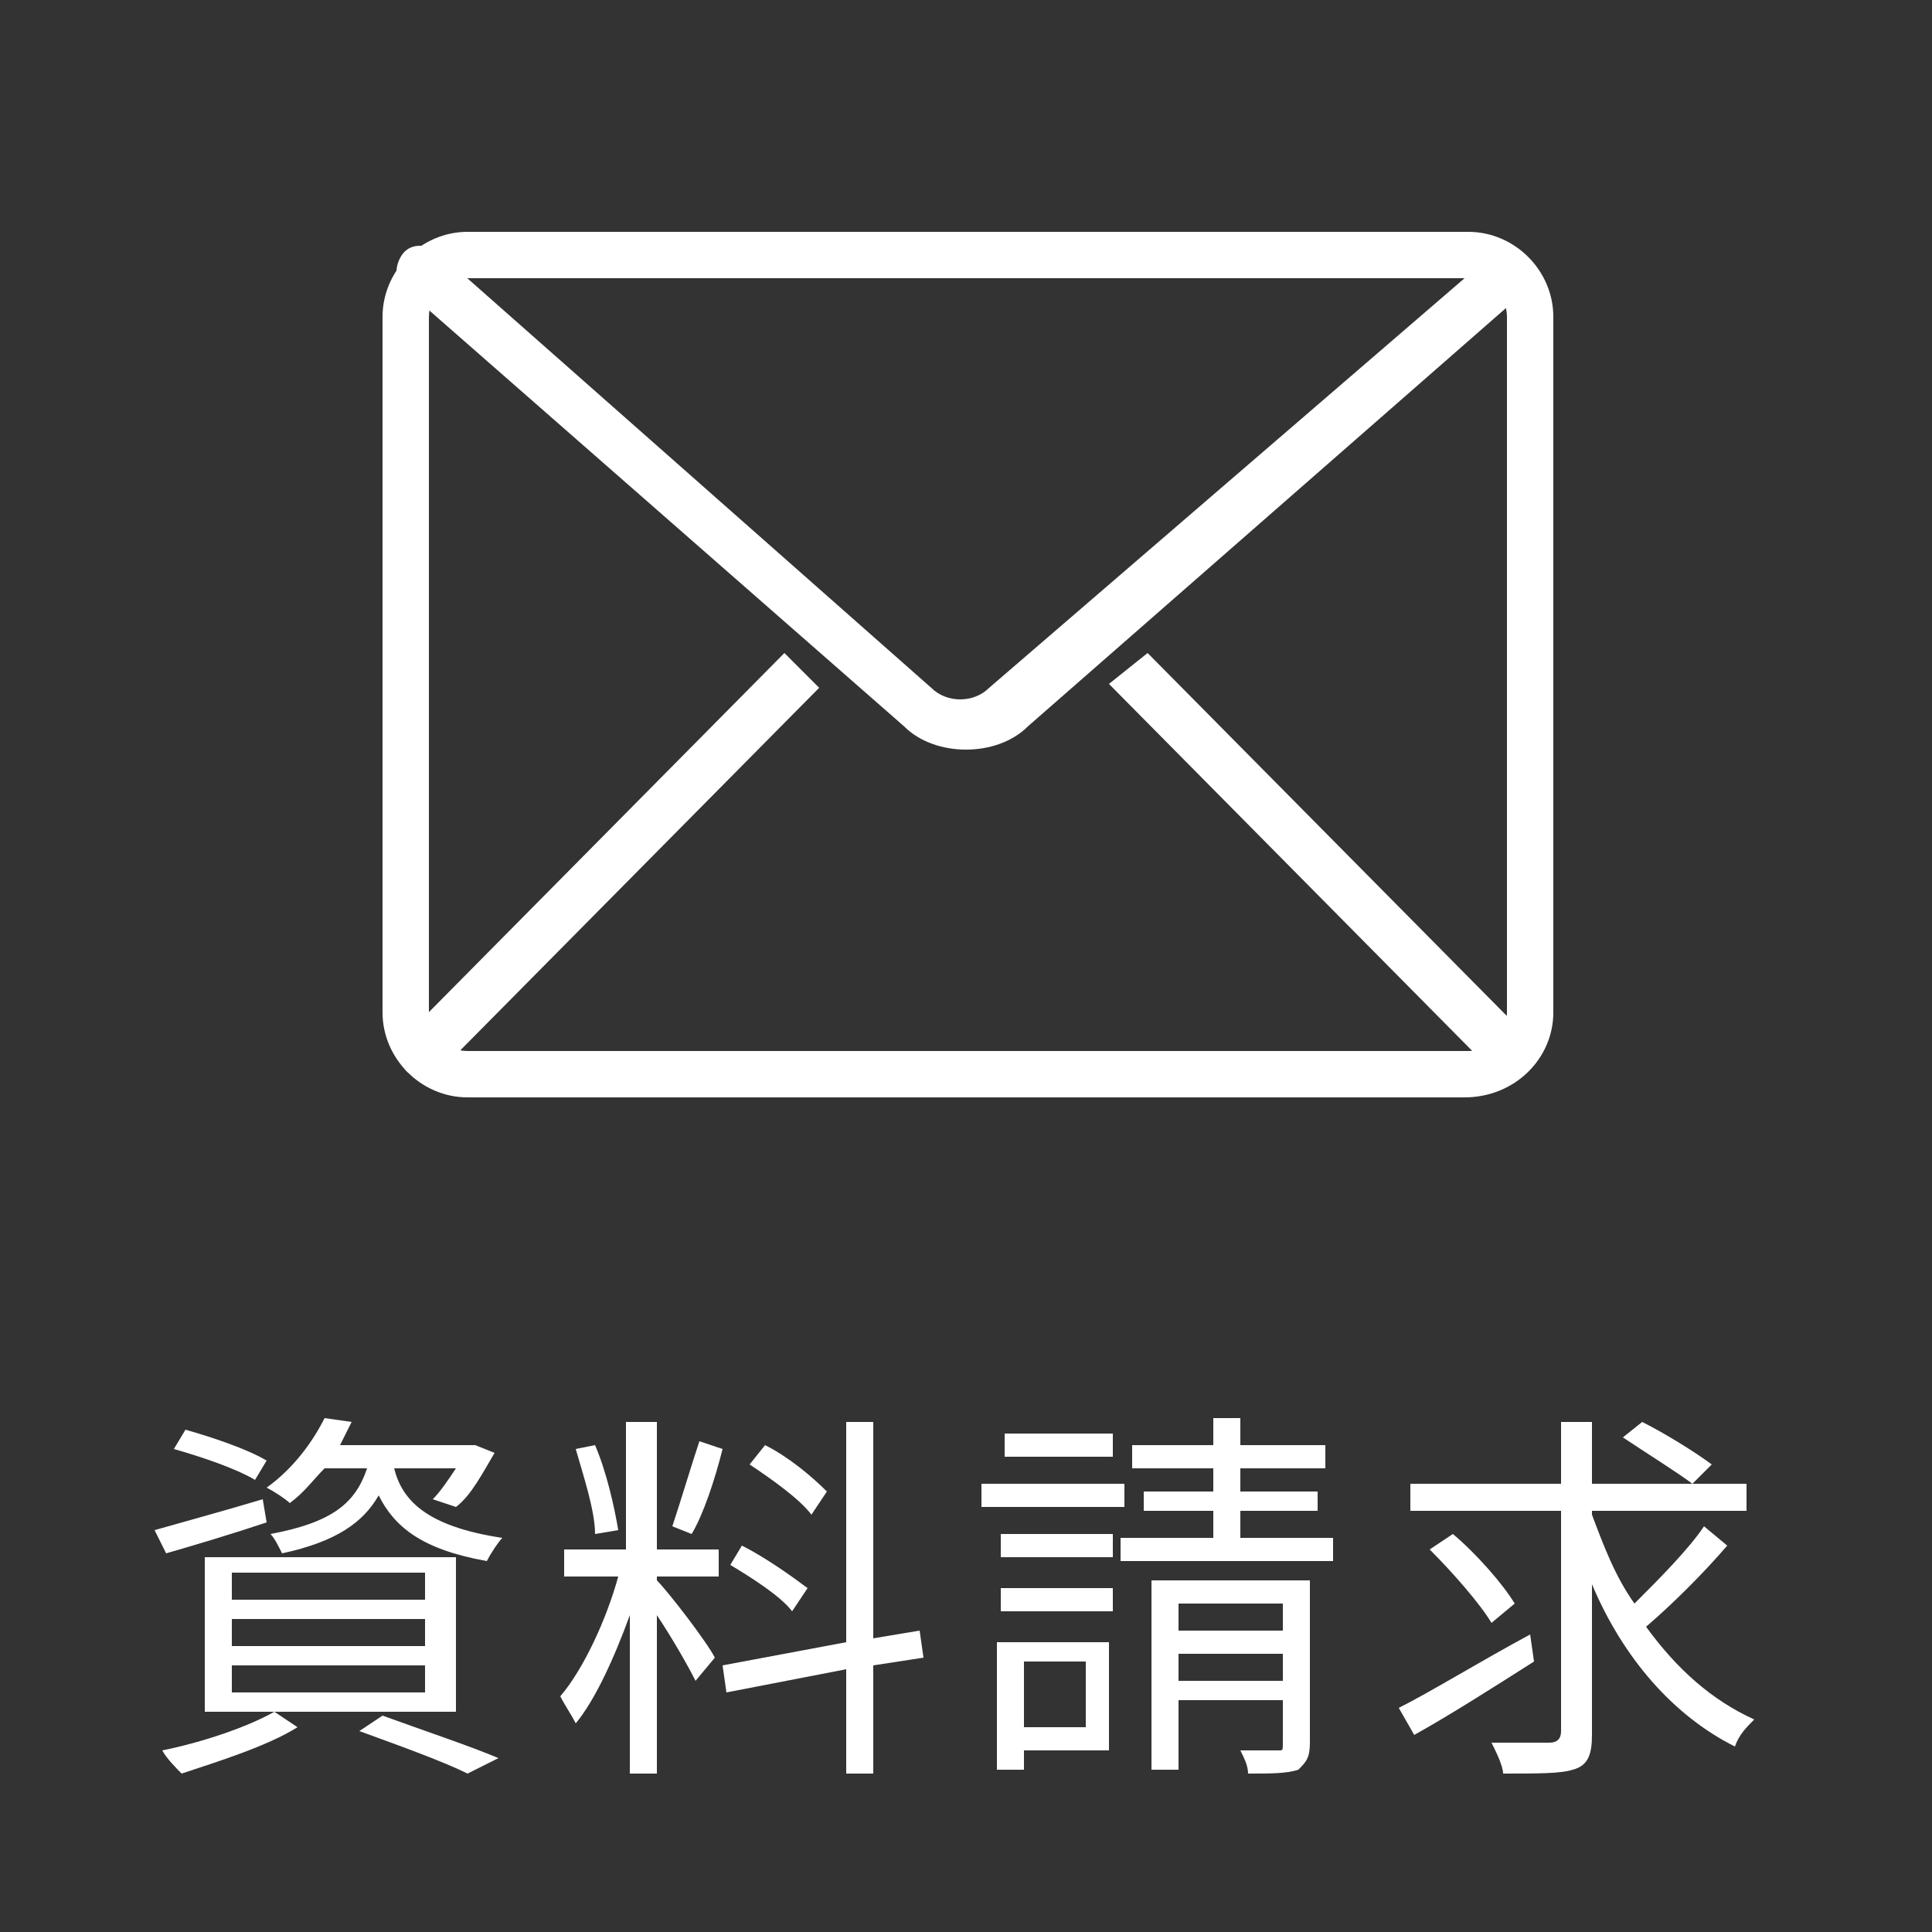
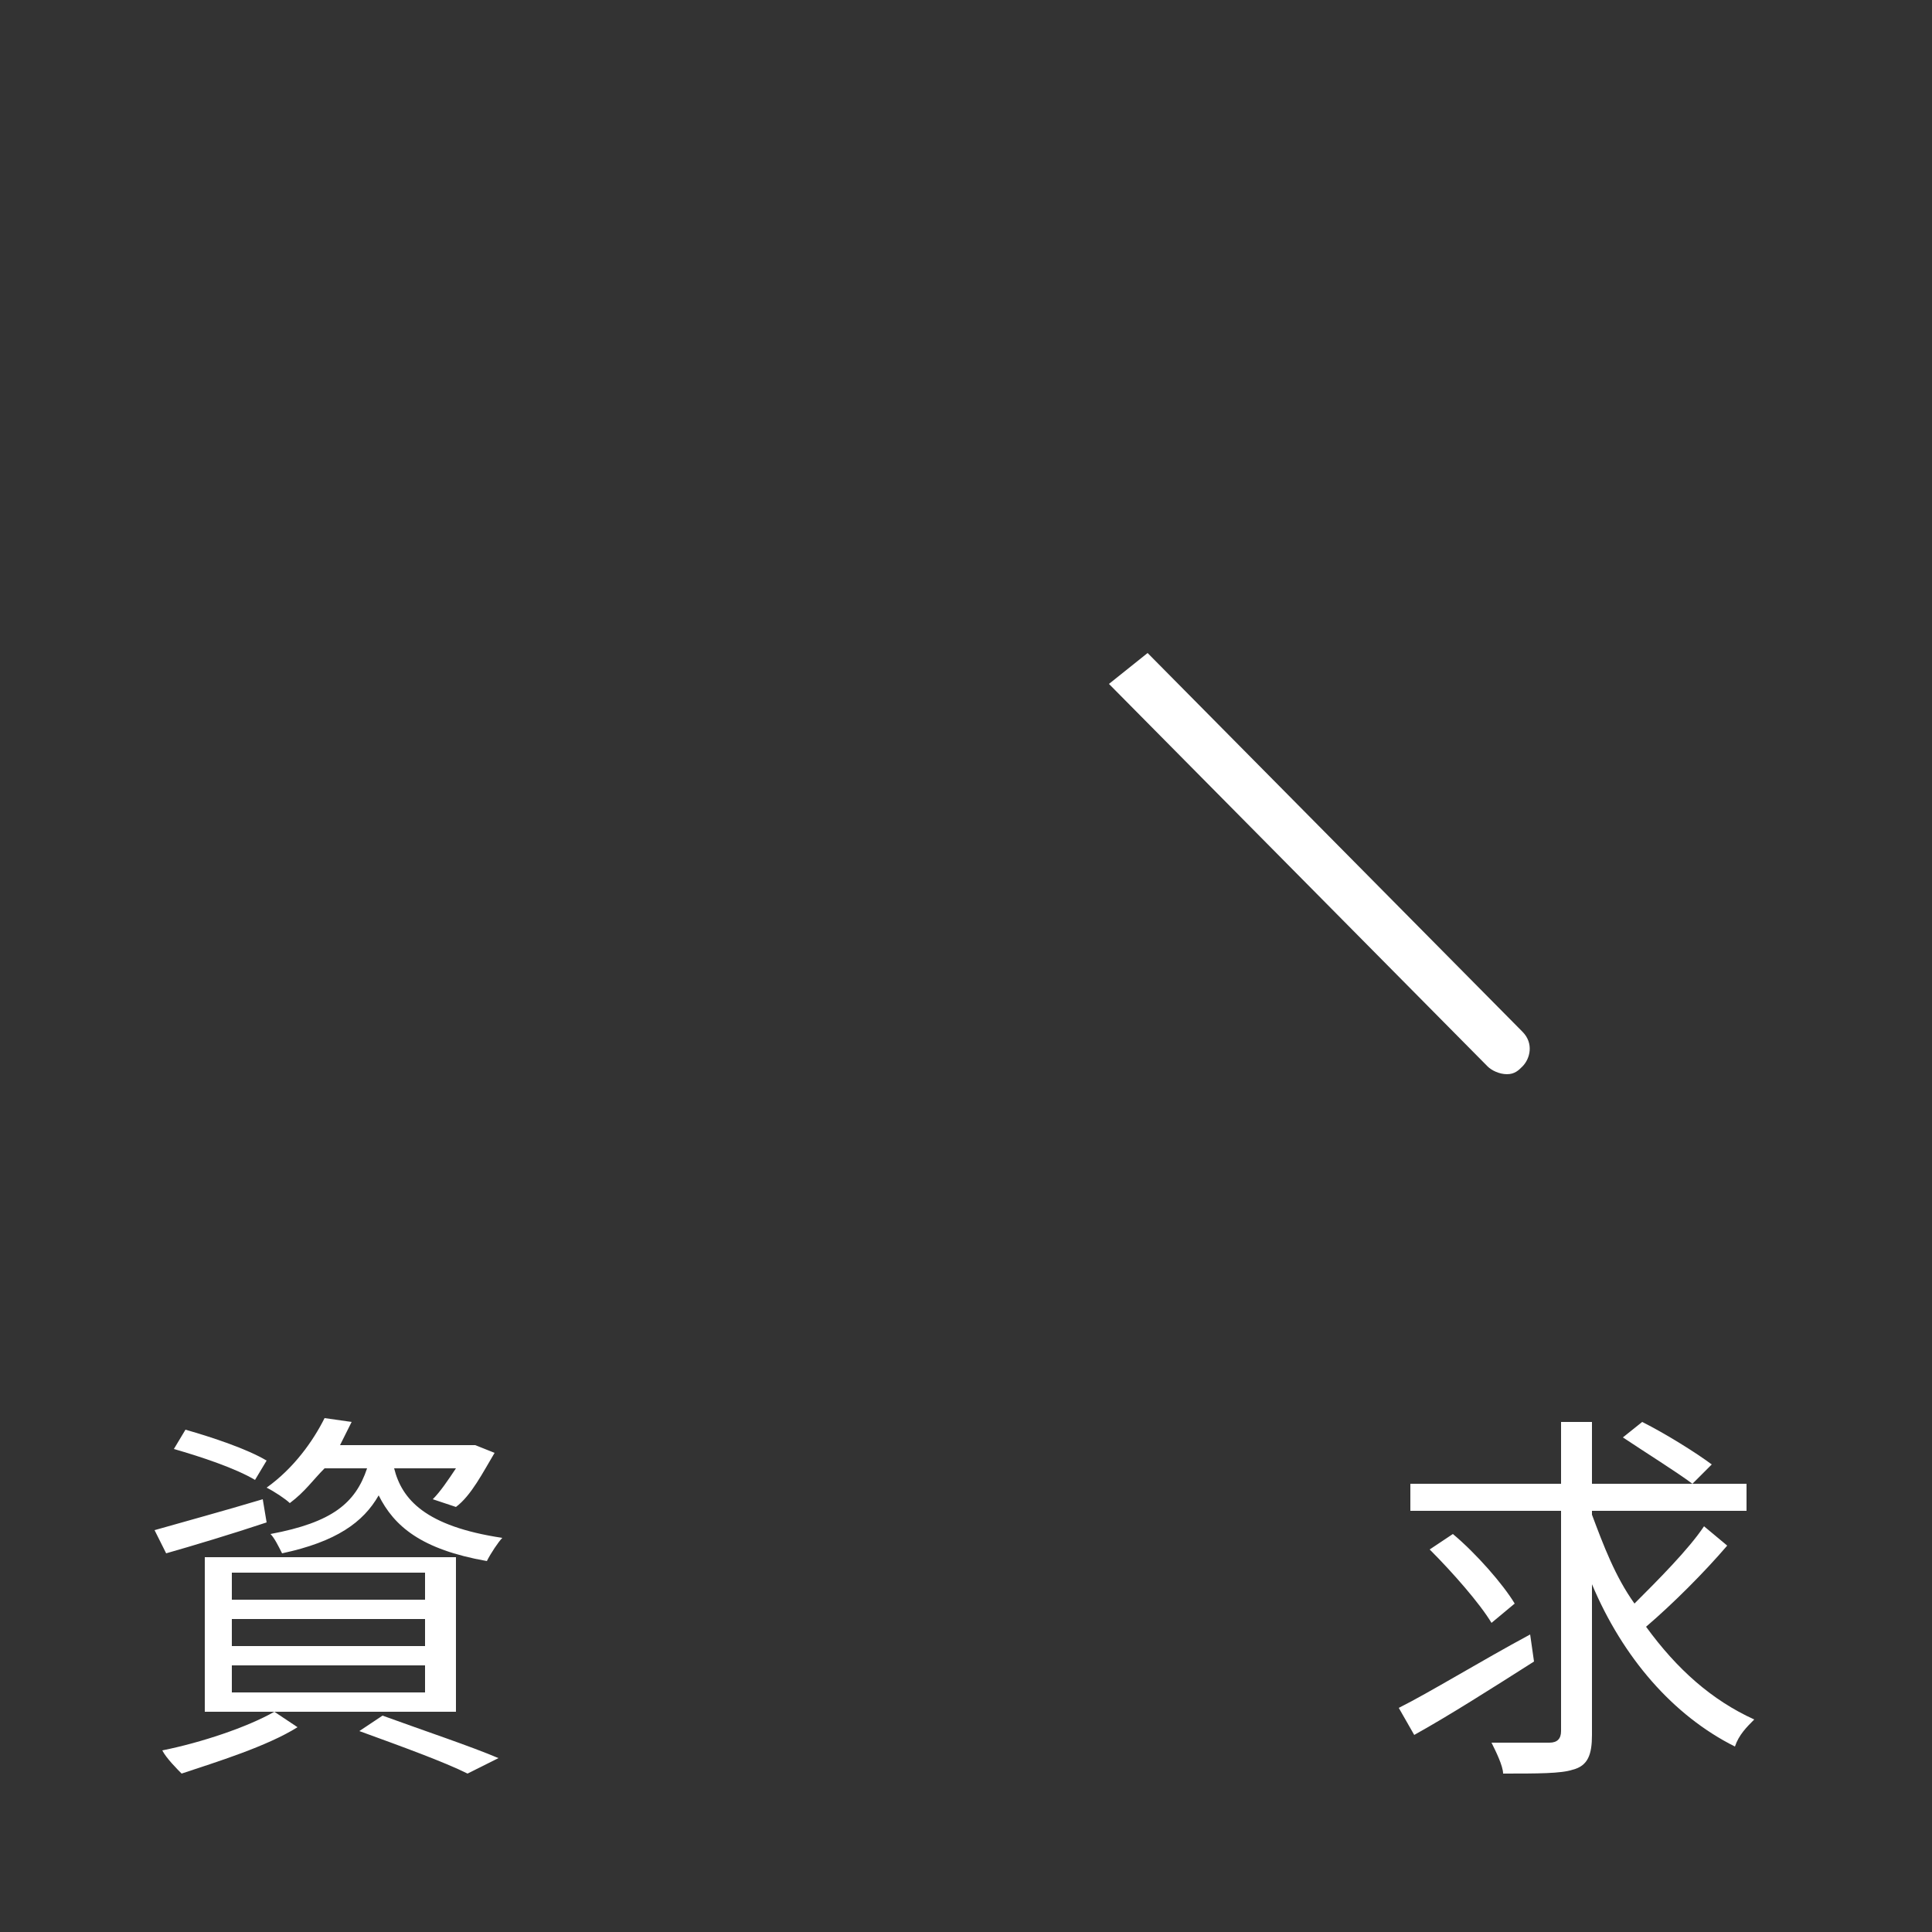
<svg xmlns="http://www.w3.org/2000/svg" version="1.1" id="レイヤー_1" x="0px" y="0px" viewBox="0 0 50 50" style="enable-background:new 0 0 50 50;" xml:space="preserve">
  <rect x="0" y="0" width="50" height="50" fill="#333333" stroke="none" />
  <style type="text/css">
	.st0{fill:#FFFFFF;}
</style>
  <g>
    <path class="st0" d="M6.9,39.4C6,39.7,5,40,4.3,40.2L4,39.6c0.7-0.2,1.8-0.5,2.8-0.8L6.9,39.4z M7.7,44.7c-0.8,0.5-2.1,0.9-3,1.2   c-0.1-0.1-0.4-0.4-0.5-0.6c1-0.2,2.2-0.6,2.9-1L7.7,44.7z M6.6,38.3c-0.5-0.3-1.4-0.6-2.1-0.8L4.8,37c0.7,0.2,1.6,0.5,2.1,0.8   L6.6,38.3z M5.3,40.3h6.5v4H5.3V40.3z M6,41.4h5v-0.7H6V41.4z M6,42.6h5v-0.7H6V42.6z M6,43.8h5v-0.7H6V43.8z M8.4,38   c-0.3,0.3-0.5,0.6-0.9,0.9c-0.1-0.1-0.4-0.3-0.6-0.4c0.7-0.5,1.2-1.2,1.5-1.8l0.7,0.1c-0.1,0.2-0.2,0.4-0.3,0.6h3.4l0.1,0l0.5,0.2   c-0.3,0.5-0.6,1.1-1,1.4l-0.6-0.2c0.2-0.2,0.4-0.5,0.6-0.8h-1.6c0.2,0.8,0.8,1.5,2.8,1.8c-0.1,0.1-0.3,0.4-0.4,0.6   c-1.7-0.3-2.4-0.9-2.8-1.7c-0.4,0.7-1.1,1.2-2.5,1.5c-0.1-0.2-0.2-0.4-0.3-0.5c1.6-0.3,2.2-0.8,2.5-1.7H8.4z M9.9,44.4   c1.1,0.4,2.3,0.8,3,1.1l-0.8,0.4c-0.6-0.3-1.7-0.7-2.8-1.1L9.9,44.4z" />
-     <path class="st0" d="M17,40.9c0.3,0.3,1.3,1.6,1.5,2l-0.5,0.6c-0.2-0.4-0.6-1.1-1-1.7v4.1h-0.7v-4.1c-0.4,1.1-0.9,2.2-1.4,2.8   c-0.1-0.2-0.3-0.5-0.4-0.7c0.6-0.7,1.2-2,1.5-3.1h-1.4v-0.7h1.6v-3.3H17v3.3h1.6v0.7H17V40.9z M15.4,39.7c0-0.6-0.3-1.5-0.5-2.2   l0.5-0.1c0.3,0.7,0.5,1.6,0.6,2.2L15.4,39.7z M18.7,37.5c-0.2,0.8-0.5,1.7-0.8,2.2l-0.5-0.2c0.2-0.6,0.5-1.6,0.7-2.2L18.7,37.5z    M22.6,43.1v2.8h-0.7v-2.7l-3.1,0.6l-0.1-0.7l3.2-0.6v-5.7h0.7v5.6l1.2-0.2l0.1,0.7L22.6,43.1z M20.5,41.7   c-0.3-0.4-1.1-0.9-1.6-1.2l0.3-0.5c0.6,0.3,1.3,0.8,1.7,1.1L20.5,41.7z M21,39.2c-0.3-0.4-1-0.9-1.6-1.3l0.4-0.5   c0.6,0.3,1.2,0.8,1.6,1.2L21,39.2z" />
-     <path class="st0" d="M29.1,39h-3.7v-0.6h3.7V39z M28.8,45.3h-2.3v0.5h-0.7v-3.3h2.9V45.3z M28.8,40.3h-2.9v-0.6h2.9V40.3z    M25.9,41.1h2.9v0.6h-2.9V41.1z M28.8,37.7h-2.8v-0.6h2.8V37.7z M26.5,43v1.7h1.6V43H26.5z M34.5,39.8v0.6h-5.5v-0.6h2.4v-0.7h-1.8   v-0.5h1.8V38h-2.1v-0.6h2.1v-0.7h0.7v0.7h2.2V38h-2.2v0.6h2v0.5h-2v0.7H34.5z M33.9,45.1c0,0.4-0.1,0.5-0.3,0.7   c-0.3,0.1-0.7,0.1-1.3,0.1c0-0.2-0.1-0.4-0.2-0.6c0.5,0,0.9,0,1,0c0.1,0,0.1,0,0.1-0.2V44h-2.7v1.8h-0.7v-4.9h4.1V45.1z M30.5,41.5   v0.7h2.7v-0.7H30.5z M33.2,43.5v-0.7h-2.7v0.7H33.2z" />
    <path class="st0" d="M39.7,43c-1.1,0.7-2.2,1.4-3.1,1.9l-0.4-0.7c0.8-0.4,2.1-1.2,3.4-1.9L39.7,43z M44.7,40   c-0.6,0.7-1.4,1.5-2.1,2.1c0.8,1.1,1.7,1.9,2.8,2.4c-0.2,0.2-0.4,0.4-0.5,0.7c-1.6-0.8-2.9-2.3-3.7-4.2v3.9c0,0.5-0.1,0.8-0.5,0.9   c-0.3,0.1-0.9,0.1-1.8,0.1c0-0.2-0.2-0.6-0.3-0.8c0.7,0,1.3,0,1.5,0c0.2,0,0.3-0.1,0.3-0.3v-5.7h-3.9v-0.7h3.9v-1.6h0.8v1.6h4v0.7   h-4v0.1c0.3,0.8,0.6,1.6,1.1,2.3c0.6-0.6,1.4-1.4,1.8-2L44.7,40z M38.6,42c-0.3-0.5-1-1.3-1.6-1.9l0.6-0.4c0.6,0.5,1.3,1.3,1.6,1.8   L38.6,42z M42.5,36.8c0.6,0.3,1.4,0.8,1.8,1.1l-0.5,0.5c-0.4-0.3-1.2-0.8-1.8-1.2L42.5,36.8z" />
  </g>
  <g>
    <g>
      <g>
        <path class="st0" d="M29.7,16.9l-1,0.8l9.8,9.9c0.1,0.1,0.3,0.2,0.5,0.2c0.2,0,0.3-0.1,0.4-0.2c0.2-0.2,0.3-0.6,0-0.9L29.7,16.9z     " />
-         <path class="st0" d="M25,19.4c-0.6,0-1.2-0.2-1.6-0.6L10.5,7.5c-0.3-0.2-0.3-0.6-0.1-0.9c0.2-0.3,0.6-0.3,0.9-0.1l12.8,11.3     c0.4,0.4,1.1,0.4,1.5,0L38.6,6.6c0.3-0.2,0.7-0.2,0.9,0.1c0.2,0.3,0.2,0.7-0.1,0.9L26.6,18.8C26.2,19.2,25.6,19.4,25,19.4z" />
      </g>
      <g>
-         <path class="st0" d="M37.9,28.4H12.1c-1.2,0-2.2-1-2.2-2.2v-18c0-1.2,1-2.2,2.2-2.2h25.9c1.2,0,2.2,1,2.2,2.2v18     C40.2,27.4,39.2,28.4,37.9,28.4z M12.1,7.2c-0.5,0-1,0.4-1,1v18c0,0.5,0.4,1,1,1h25.9c0.5,0,1-0.4,1-1v-18c0-0.5-0.4-1-1-1H12.1z     " />
-       </g>
+         </g>
    </g>
-     <path class="st0" d="M20.3,16.9l-9.8,9.9c-0.2,0.2-0.2,0.6,0,0.9c0.1,0.1,0.3,0.2,0.4,0.2c0.2,0,0.3-0.1,0.5-0.2l9.8-9.9L20.3,16.9   z" />
  </g>
</svg>